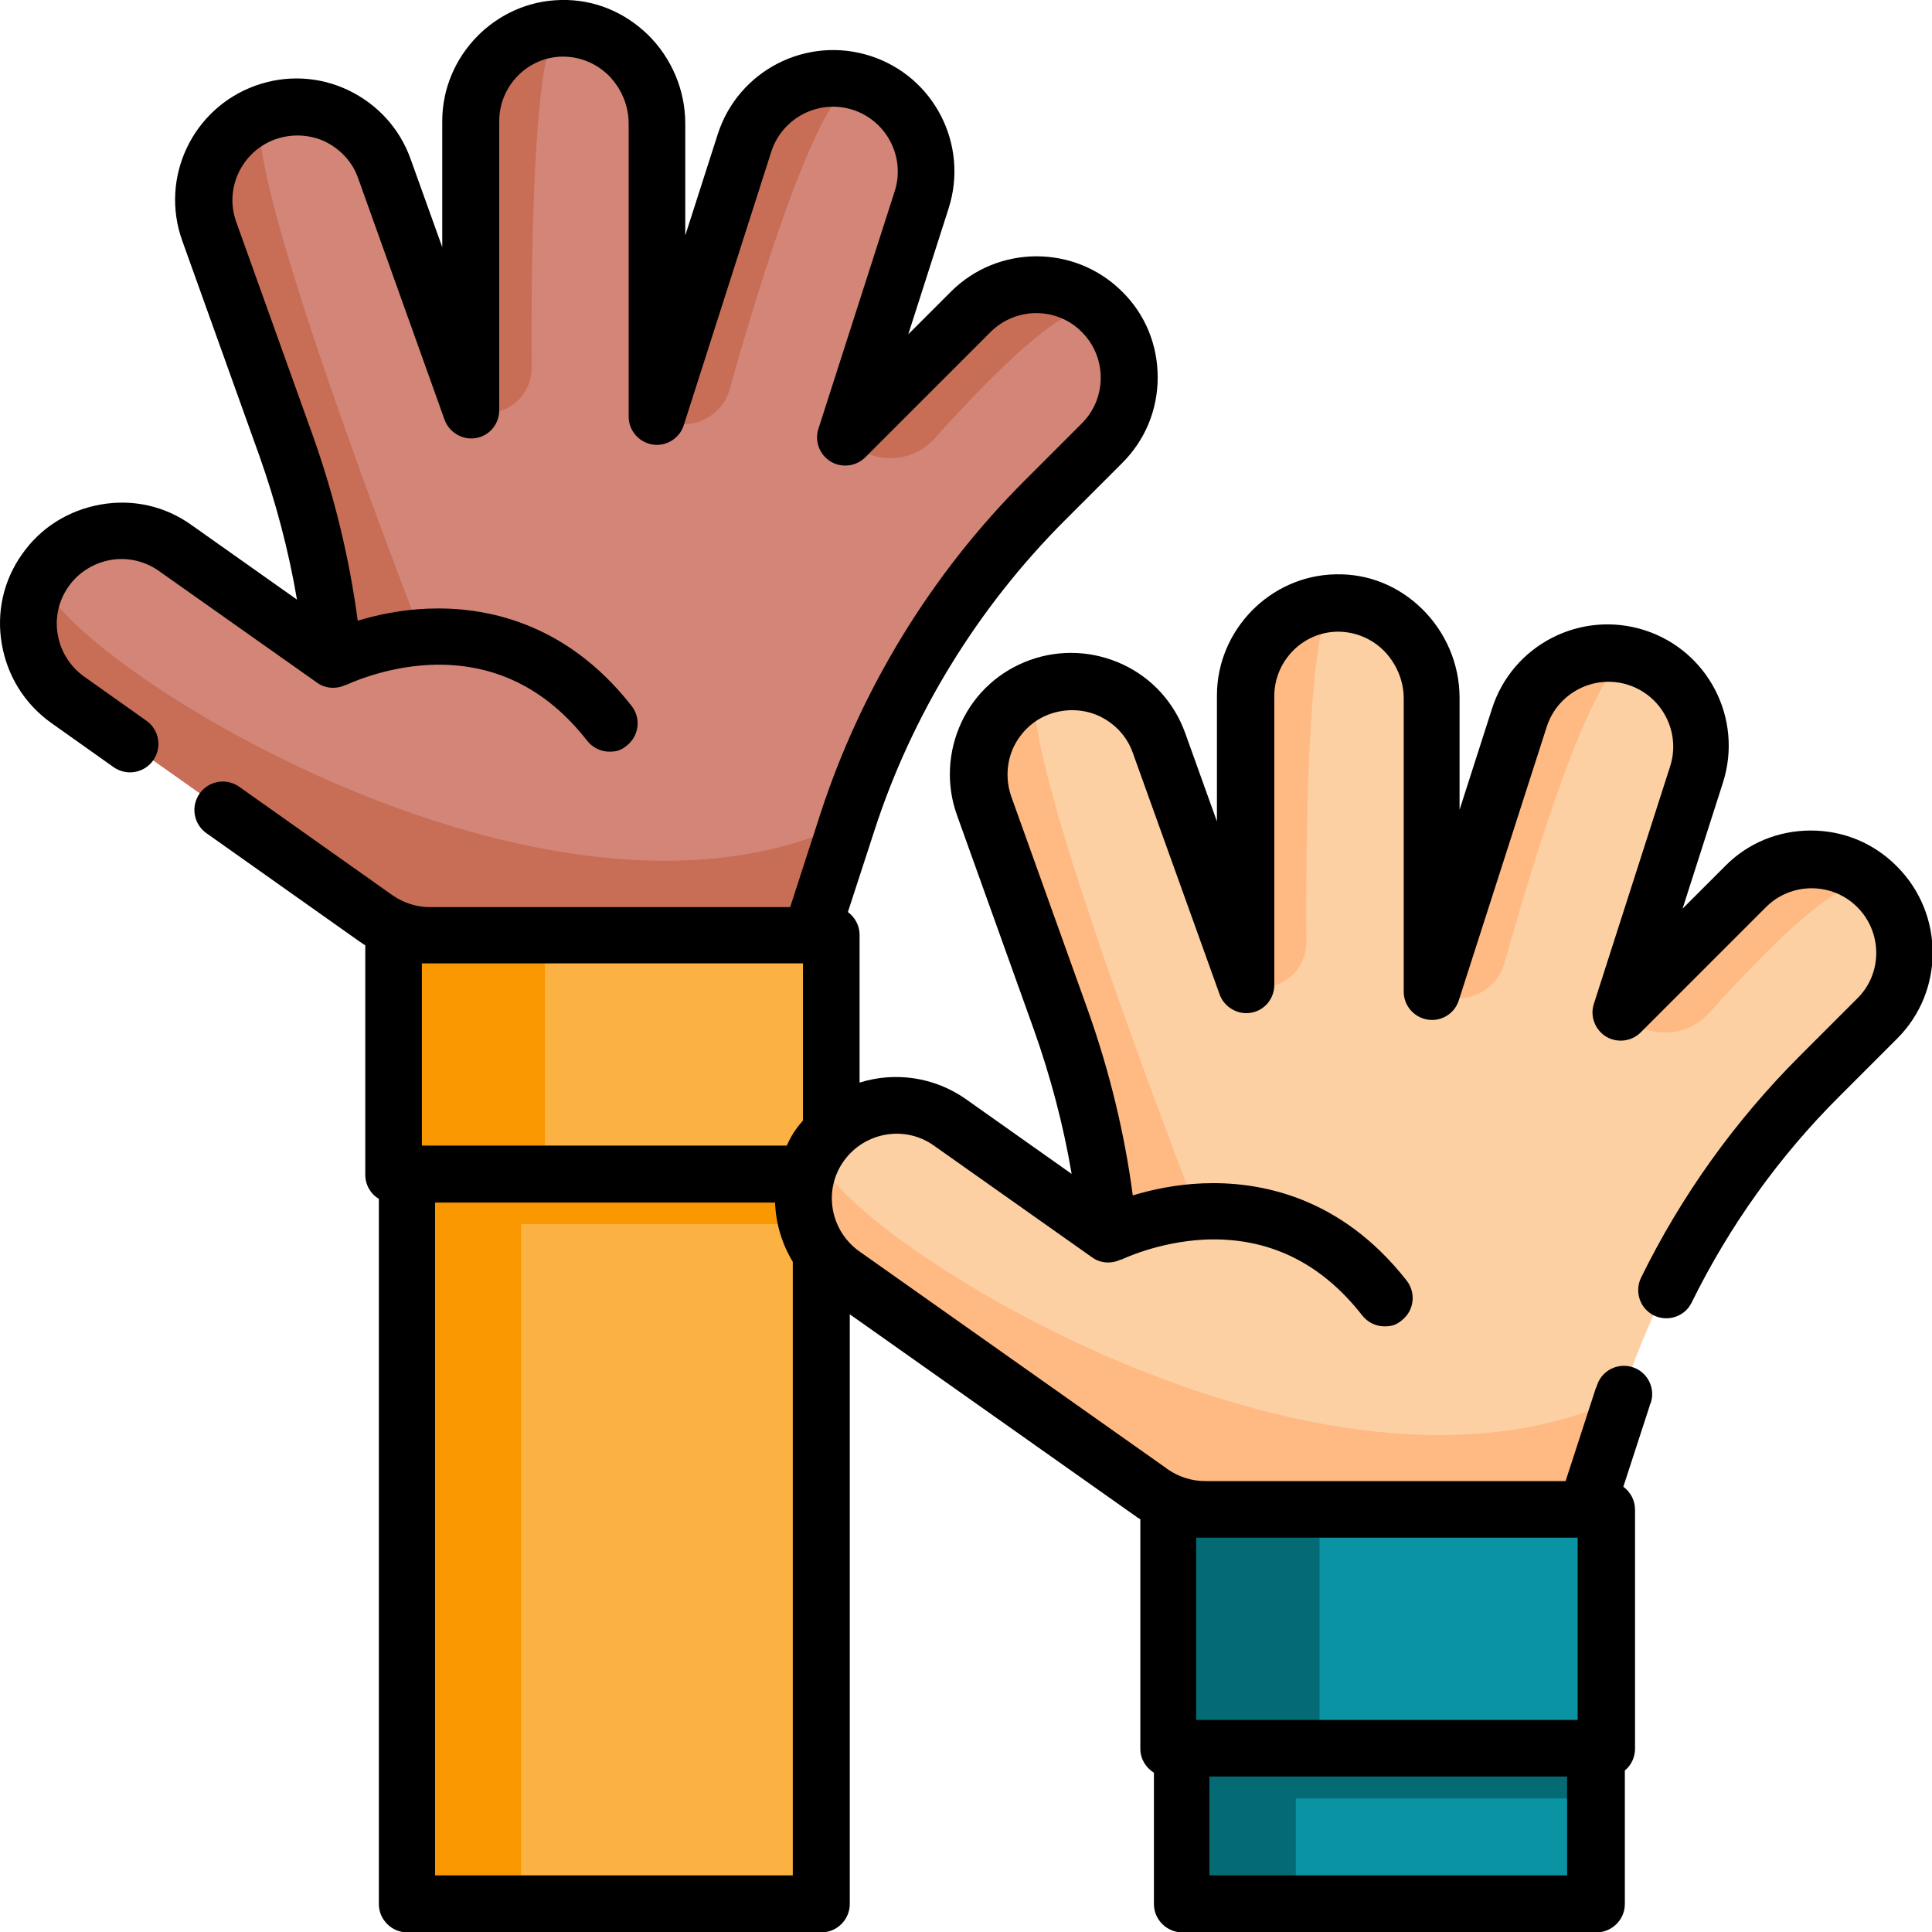
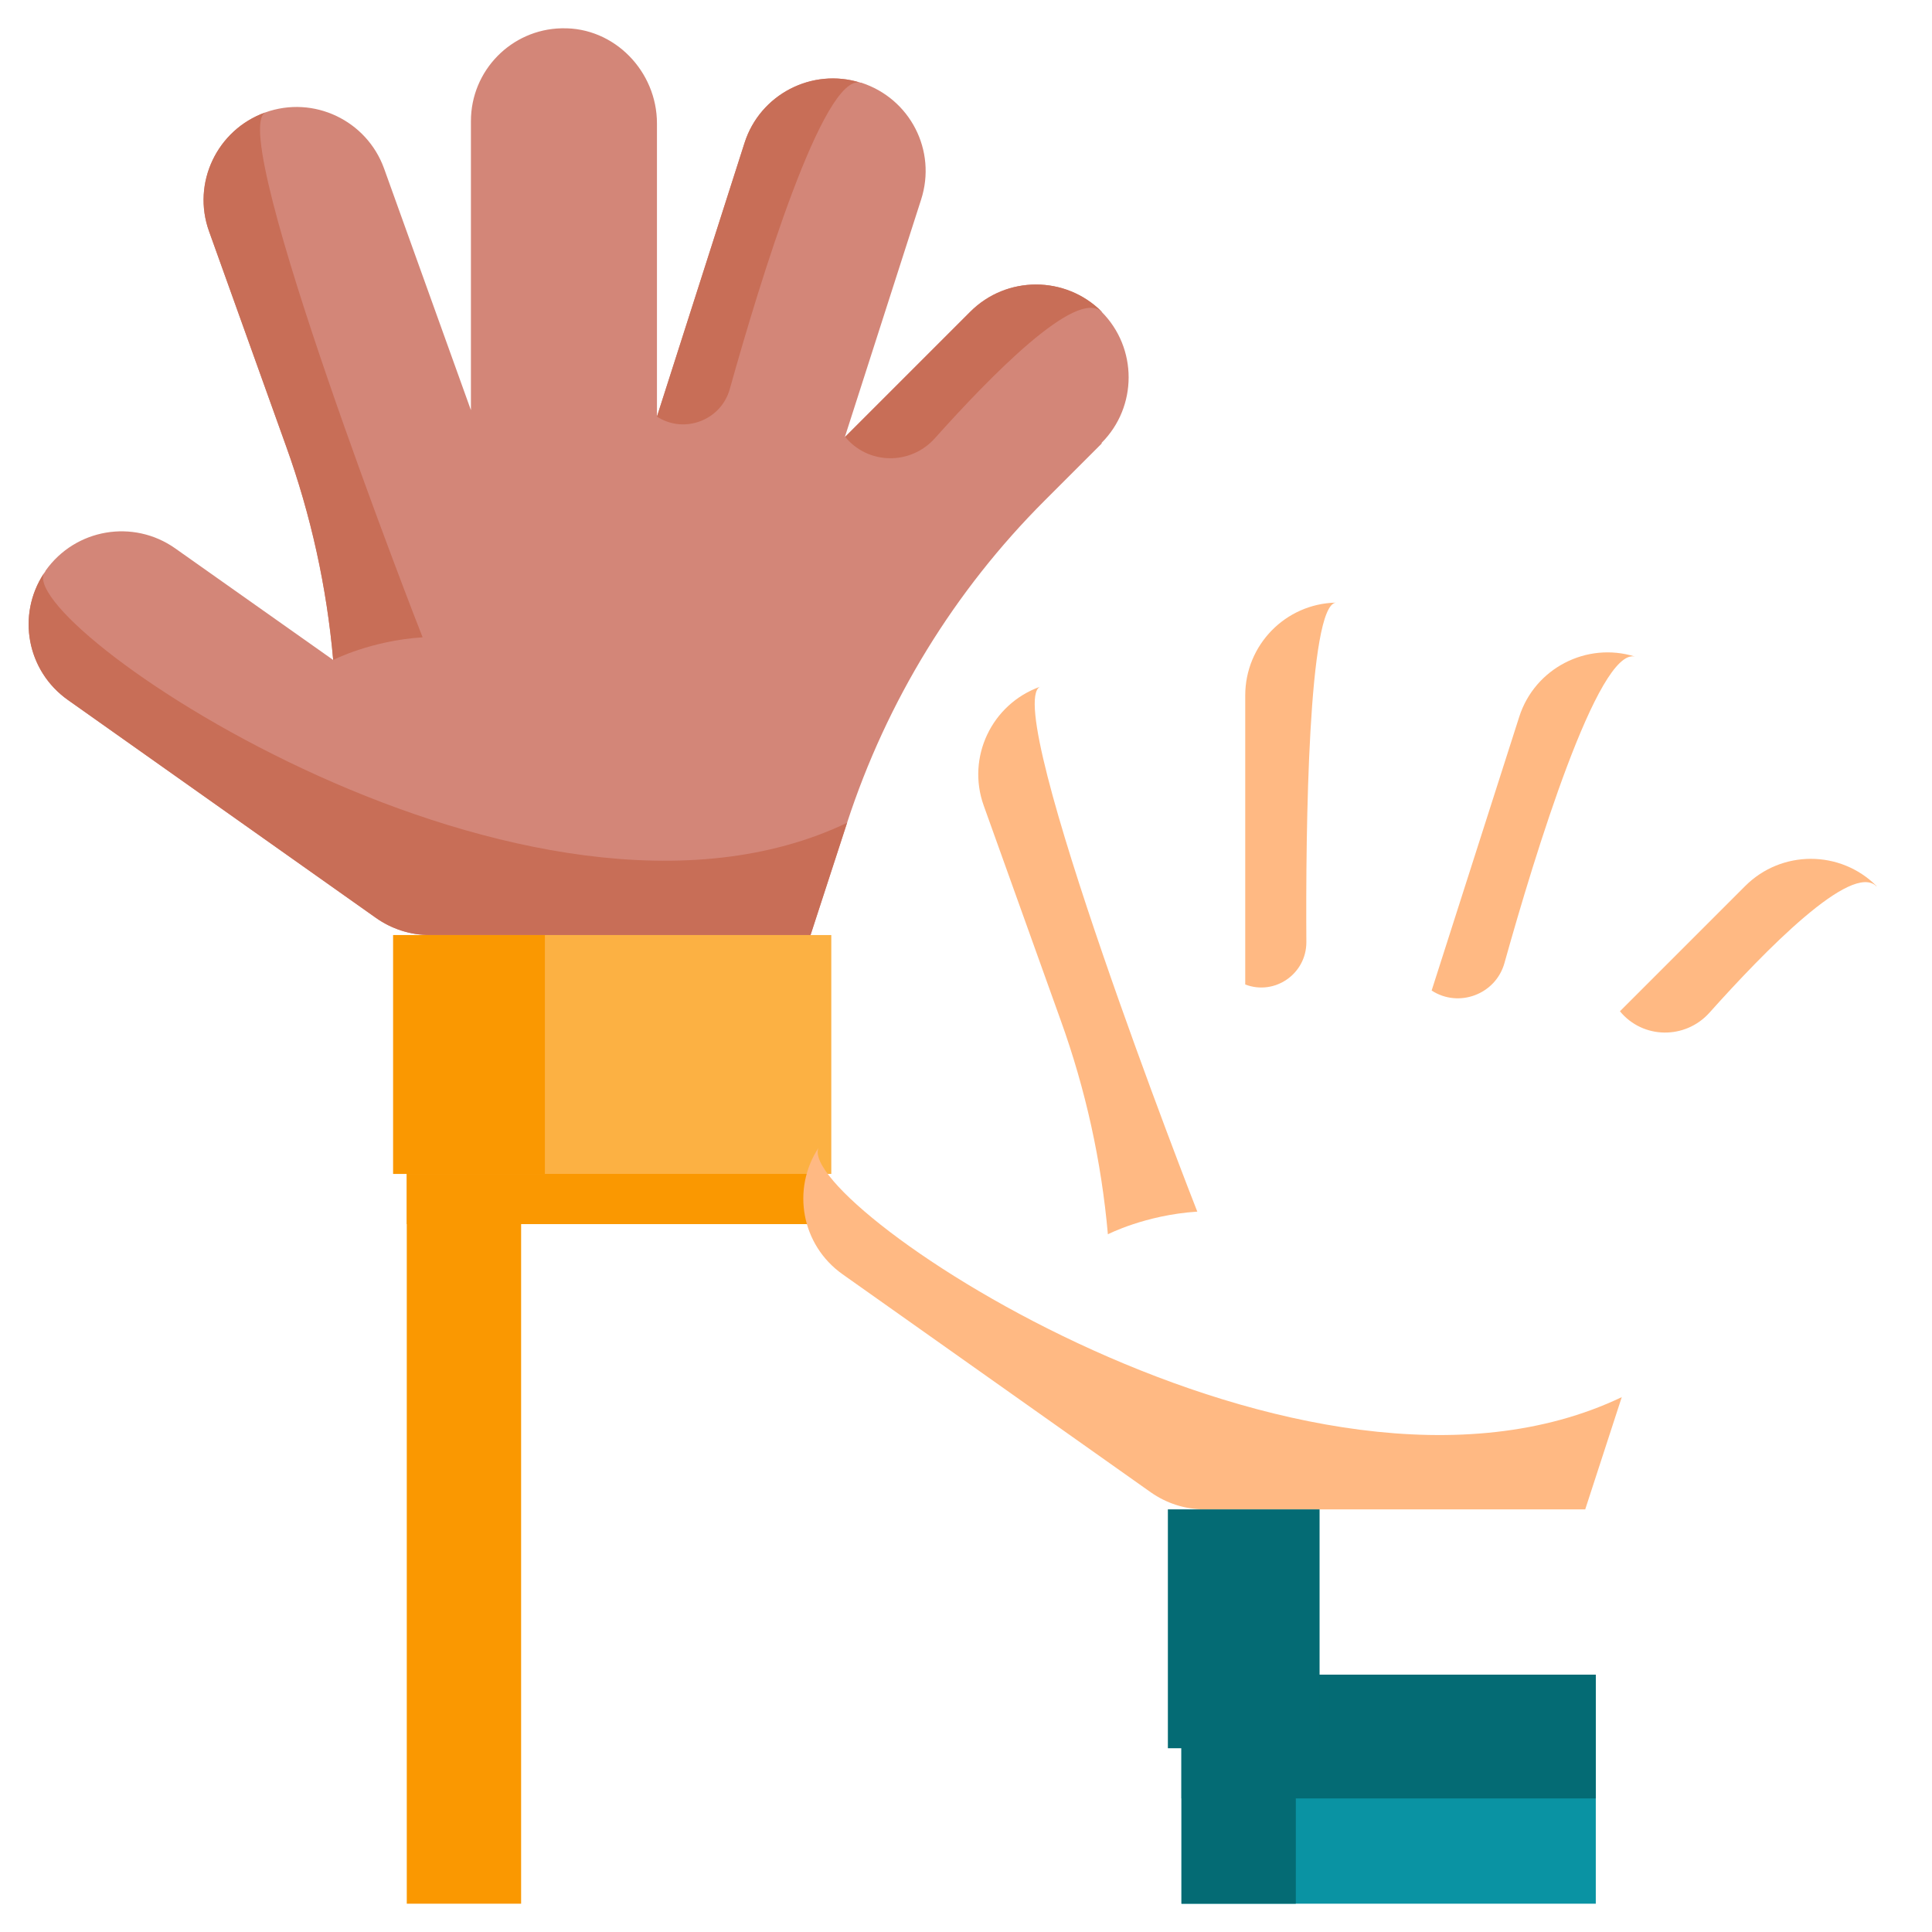
<svg xmlns="http://www.w3.org/2000/svg" version="1.1" viewBox="0 0 512 512">
  <defs>
    <style>
      .cls-1 {
        fill: #d38678;
      }

      .cls-2 {
        fill: #0a93a3;
      }

      .cls-3 {
        fill: #fcd0a3;
      }

      .cls-4 {
        fill: #fcb143;
      }

      .cls-5 {
        fill: #ffb983;
      }

      .cls-6 {
        fill: #046b74;
      }

      .cls-7 {
        fill: #fa9801;
      }

      .cls-8 {
        fill: #c86e57;
      }
    </style>
  </defs>
  <g>
    <g id="Capa_1">
-       <path class="cls-4" d="M107.8,291.6h109.8v212.9h-109.8v-212.9Z" />
      <path class="cls-7" d="M107.8,291.6h109.8v32.8h-109.8v-32.8Z" />
      <path class="cls-7" d="M107.8,291.6h30.3v212.9h-30.3v-212.9Z" />
      <path class="cls-1" d="M292,117.5l-15.2,15.2c-23.9,23.9-41.8,53.1-52.3,85.3l-9.7,29.8h-100.9c-5.3,0-10.2-1.7-14.2-4.5h0l-81.7-57.8c-10.9-7.7-13.6-22.5-6.4-33.5.2-.3.4-.5.5-.8,7.9-11.1,23.2-13.7,34.3-5.9l41.9,29.6c-1.7-19.3-5.9-38.4-12.5-56.7l-20.4-56.9c-4.6-12.8,2.1-26.9,14.9-31.5,12.8-4.6,26.9,2.1,31.5,14.9l23,64V32.1c0-13.4,10.7-24.3,24-24.6,0,0,.1,0,.2,0,13.8-.3,25.1,11.4,25.1,25.2v77.7l23.2-72.5c4.1-12.9,17.9-20,30.7-16,0,0,.2,0,.2,0,13,4.2,20.1,18,15.9,31l-20.2,62.9,33.2-33.2c9.6-9.6,25.2-9.6,34.8,0,9.6,9.6,9.6,25.2,0,34.8h0Z" />
      <g>
        <path class="cls-8" d="M292,82.7c-6.6-6.6-29.8,17.3-44.3,33.5-6.4,7.1-17.6,7-23.7-.4l33.2-33.2c9.6-9.6,25.2-9.6,34.8,0Z" />
        <path class="cls-8" d="M228,21.9c-9.8-2.4-26.6,52.6-34.6,81.2-2.3,8.3-12.1,12-19.3,7.3l23.2-72.5c4.1-12.9,17.9-20,30.7-16h0Z" />
-         <path class="cls-8" d="M124.7,108.7V32.1c0-13.4,10.7-24.3,24-24.6-7.3.9-8,59.8-7.8,90,0,8.4-8.4,14.2-16.2,11.2Z" />
        <path class="cls-8" d="M224.5,218l-9.7,29.8h-100.9c-5.3,0-10.2-1.7-14.2-4.5h0l-81.7-57.8c-10.9-7.7-13.6-22.5-6.4-33.5-6.2,14.9,129.3,106.1,213,66h0Z" />
        <path class="cls-8" d="M111.9,168.9c-13.7.9-23.6,6-23.6,6-1.7-19.3-5.9-38.4-12.5-56.7l-20.4-56.9c-4.6-12.8,2.1-26.9,14.9-31.5-10.4,5.5,40.9,137.2,41.7,139.1h0Z" />
      </g>
      <path class="cls-4" d="M104.2,247.8h116.1v63.3h-116.1v-63.3Z" />
      <path class="cls-7" d="M104.2,247.8h40.2v63.3h-40.2v-63.3Z" />
      <path class="cls-2" d="M313.1,443.8h109.8v60.7h-109.8v-60.7Z" />
      <path class="cls-6" d="M313.1,443.8h109.8v32.8h-109.8v-32.8Z" />
      <path class="cls-6" d="M313.1,443.8h30.3v60.7h-30.3v-60.7Z" />
-       <path class="cls-3" d="M497.3,269.7l-15.2,15.2c-23.9,23.9-41.8,53.1-52.3,85.3l-9.7,29.8h-100.9c-5.3,0-10.2-1.7-14.2-4.5h0l-81.7-57.8c-10.9-7.7-13.6-22.5-6.4-33.5.2-.3.4-.5.5-.8,7.9-11.1,23.2-13.7,34.3-5.9l41.9,29.6c-1.7-19.3-5.9-38.4-12.5-56.7l-20.4-56.9c-4.6-12.8,2.1-26.9,14.9-31.5,12.8-4.6,26.9,2.1,31.5,14.9l23,64v-76.6c0-13.4,10.7-24.3,24-24.6,0,0,.1,0,.2,0,13.8-.3,25.1,11.4,25.1,25.2v77.7l23.2-72.5c4.1-12.9,17.9-20,30.7-16,0,0,.2,0,.2,0,13,4.2,20.1,18,15.9,31l-20.2,62.9,33.2-33.2c9.6-9.6,25.2-9.6,34.8,0,9.6,9.6,9.6,25.2,0,34.8h0Z" />
      <path class="cls-5" d="M497.3,234.9c-6.6-6.6-29.8,17.3-44.3,33.5-6.4,7.1-17.6,7-23.7-.4l33.2-33.2c9.6-9.6,25.2-9.6,34.8,0Z" />
      <path class="cls-5" d="M433.3,174c-9.8-2.4-26.6,52.6-34.6,81.2-2.3,8.3-12.1,12-19.3,7.3l23.2-72.5c4.1-12.9,17.9-20,30.7-16Z" />
      <path class="cls-5" d="M330,260.9v-76.6c0-13.4,10.7-24.3,24-24.6-7.3.9-8,59.8-7.8,90,0,8.4-8.4,14.2-16.2,11.2h0Z" />
      <path class="cls-5" d="M429.8,370.2l-9.7,29.8h-100.9c-5.3,0-10.2-1.7-14.2-4.5h0l-81.7-57.8c-10.9-7.7-13.6-22.5-6.4-33.5-6.2,14.9,129.3,106.1,213,66h0Z" />
      <path class="cls-5" d="M317.2,321.1c-13.7.9-23.6,6-23.6,6-1.7-19.3-5.9-38.4-12.5-56.7l-20.4-56.9c-4.6-12.8,2.1-26.9,14.9-31.5-10.4,5.5,40.9,137.2,41.7,139.1h0Z" />
-       <path class="cls-2" d="M309.5,400h116.1v63.3h-116.1v-63.3Z" />
      <path class="cls-6" d="M309.5,400h40.2v63.3h-40.2v-63.3Z" />
-       <path d="M502.6,229.5c-6.1-6.1-14.1-9.4-22.7-9.4s-16.7,3.3-22.7,9.4l-11.3,11.3,10.7-33.4c5.4-16.9-3.9-35-20.8-40.4-16.9-5.4-35,3.9-40.4,20.8l-8.6,26.8v-29.7c0-8.8-3.6-17.3-9.9-23.5-6.2-6.1-14.3-9.4-22.9-9.2-17.4.3-31.5,14.8-31.5,32.1v33.4l-8.4-23.4c-2.9-8.1-8.8-14.6-16.5-18.2s-16.5-4.1-24.6-1.2c-8.1,2.9-14.6,8.8-18.2,16.5s-4.1,16.5-1.2,24.6l20.4,56.9c4.4,12.4,7.8,25.2,10,38.2l-28-19.8c-8.5-6-19-7.3-28.2-4.4v-39.1c0-2.5-1.2-4.7-3.1-6.1l7-21.5c10-30.9,27.5-59.3,50.5-82.3l15.2-15.2c6.1-6.1,9.4-14.1,9.4-22.7s-3.3-16.7-9.4-22.7c-12.5-12.5-32.9-12.5-45.4,0l-11.3,11.3,10.7-33.4c5.4-16.9-3.9-35-20.8-40.4-16.9-5.4-35,3.9-40.4,20.8l-8.6,26.8v-29.7c0-8.8-3.6-17.3-9.9-23.5C165.4,3.1,157.3-.2,148.7,0c-17.4.3-31.5,14.8-31.5,32.1v33.4l-8.4-23.4c-2.9-8.1-8.8-14.5-16.5-18.2-7.8-3.7-16.5-4.1-24.6-1.2-16.7,6-25.4,24.4-19.4,41.1l20.4,56.9c4.4,12.4,7.8,25.2,10,38.2l-28-19.8c-7-5-15.5-6.9-24-5.4-8.5,1.5-15.9,6.1-20.8,13.1-5,7-6.9,15.5-5.4,24,1.5,8.5,6.1,15.8,13.1,20.8l16.5,11.7c3.4,2.4,8.1,1.6,10.5-1.8s1.6-8.1-1.8-10.5l-16.5-11.7c-7.7-5.5-9.6-16.2-4.1-23.9,2.6-3.7,6.6-6.2,11.1-7,4.5-.8,9.1.3,12.8,2.9l41.9,29.6c2.2,1.6,5.1,1.8,7.6.6,0,0,.1,0,.2,0,0,0,9.6-4.7,22.1-5.3,16.7-.7,30.7,6,41.7,20.1,1.5,1.9,3.7,2.9,5.9,2.9s3.2-.5,4.6-1.6c3.3-2.6,3.8-7.3,1.3-10.5-17.6-22.5-39.2-26.4-54.1-25.8-7.2.3-13.6,1.7-18.5,3.2-2.2-16.6-6.2-33-11.8-48.8l-20.4-56.9c-3.2-8.9,1.5-18.7,10.4-21.9,4.3-1.5,9-1.3,13.1.6,4.1,2,7.3,5.4,8.8,9.7l22.9,64c1.2,3.4,4.8,5.5,8.3,4.9,3.6-.6,6.2-3.7,6.2-7.4V32.1c0-9.3,7.5-17,16.8-17.1,4.5,0,8.8,1.7,12.1,4.9,3.4,3.4,5.4,8,5.4,12.8v77.7c0,3.7,2.7,6.8,6.3,7.4,3.6.6,7.2-1.6,8.3-5.1l23.2-72.5c2.9-9,12.6-14,21.6-11.1,9,2.9,14,12.6,11.1,21.6l-20.2,62.9c-1.1,3.3.3,6.9,3.2,8.7,3,1.8,6.8,1.3,9.2-1.1l33.2-33.2c6.7-6.7,17.6-6.7,24.2,0,3.2,3.2,5,7.5,5,12.1s-1.8,8.9-5,12.1l-15.2,15.2c-24.6,24.6-43.3,55.1-54.1,88.3l-8,24.7h-95.5c-3.5,0-6.9-1.1-9.8-3.1,0,0-.2-.1-.3-.2l-40.4-28.6c-3.4-2.4-8.1-1.6-10.5,1.8-2.4,3.4-1.6,8.1,1.8,10.5l40.7,28.8c.1,0,.2.1.3.2.3.2.7.5,1.1.7v60.8c0,2.7,1.4,5.1,3.6,6.4v186.9c0,4.1,3.4,7.5,7.5,7.5h109.8c4.1,0,7.5-3.4,7.5-7.5v-156.3l75.6,53.4c.1,0,.3.2.4.3.3.2.6.4,1,.6v60.8c0,2.7,1.4,5,3.6,6.4v34.8c0,4.1,3.4,7.5,7.5,7.5h109.8c4.1,0,7.5-3.4,7.5-7.5v-35.4c1.7-1.4,2.7-3.5,2.7-5.8v-63.3c0-2.5-1.2-4.7-3.1-6.1l7-21.5s0,0,0-.1c0-.1.1-.3.2-.4,1.4-3.9-.6-8.2-4.5-9.6-3.9-1.4-8.2.6-9.6,4.5-.1.3-.2.7-.4,1l-8,24.6h-95.5c-3.6,0-7-1.1-9.9-3.1-.1,0-.3-.2-.4-.3l-81.4-57.5c-7.7-5.5-9.6-16.2-4.1-23.9,5.5-7.7,16.2-9.6,23.9-4.1l41.9,29.6c2.2,1.6,5.1,1.8,7.6.6,0,0,.1,0,.2,0,0,0,9.6-4.7,22.1-5.3,16.7-.7,30.7,6,41.7,20.1,1.5,1.9,3.7,2.9,5.9,2.9s3.2-.5,4.6-1.6c3.3-2.6,3.8-7.3,1.3-10.5-17.6-22.5-39.2-26.4-54.1-25.8-7.2.3-13.6,1.7-18.5,3.2-2.2-16.6-6.2-33-11.8-48.8l-20.4-56.9c-1.5-4.3-1.3-9,.6-13.1,2-4.1,5.4-7.3,9.7-8.8,4.3-1.5,9-1.3,13.1.6,4.1,2,7.3,5.4,8.8,9.7l23,64c1.2,3.4,4.8,5.5,8.3,4.9,3.6-.6,6.2-3.7,6.2-7.4v-76.5c0-9.3,7.5-17,16.8-17.1,4.5,0,8.8,1.7,12.1,4.9,3.4,3.4,5.4,8,5.4,12.8v77.7c0,3.7,2.7,6.8,6.3,7.4,3.7.6,7.2-1.6,8.3-5.1l23.3-72.5c2.9-9,12.6-14,21.6-11.1,9,2.9,14,12.6,11.1,21.6l-20.2,62.9c-1.1,3.3.3,6.9,3.2,8.7,3,1.8,6.8,1.3,9.2-1.1l33.2-33.2c3.2-3.2,7.5-5,12.1-5s8.9,1.8,12.1,5c6.7,6.7,6.7,17.6,0,24.2l-15.2,15.2c-17.2,17.2-31.4,37-42.1,58.8-1.8,3.7-.3,8.2,3.4,10,3.7,1.8,8.2.3,10-3.4,10-20.3,23.2-38.8,39.3-54.8l15.2-15.2c12.5-12.5,12.5-32.9,0-45.5h0ZM319.2,407.5h98.9v48.3h-101.1v-48.3h2.1s0,0,0,0ZM415.3,497h-94.8v-26.2h94.8v26.2ZM113.9,255.3h98.9v41.6c-.5.7-1.1,1.3-1.6,2-1.1,1.5-2,3.1-2.7,4.7h-96.7v-48.3h2.1s0,0,0,0h0ZM115.3,497v-178.3h90.1c.2,5.5,1.8,10.9,4.7,15.7v162.6h-94.8Z" />
    </g>
  </g>
</svg>